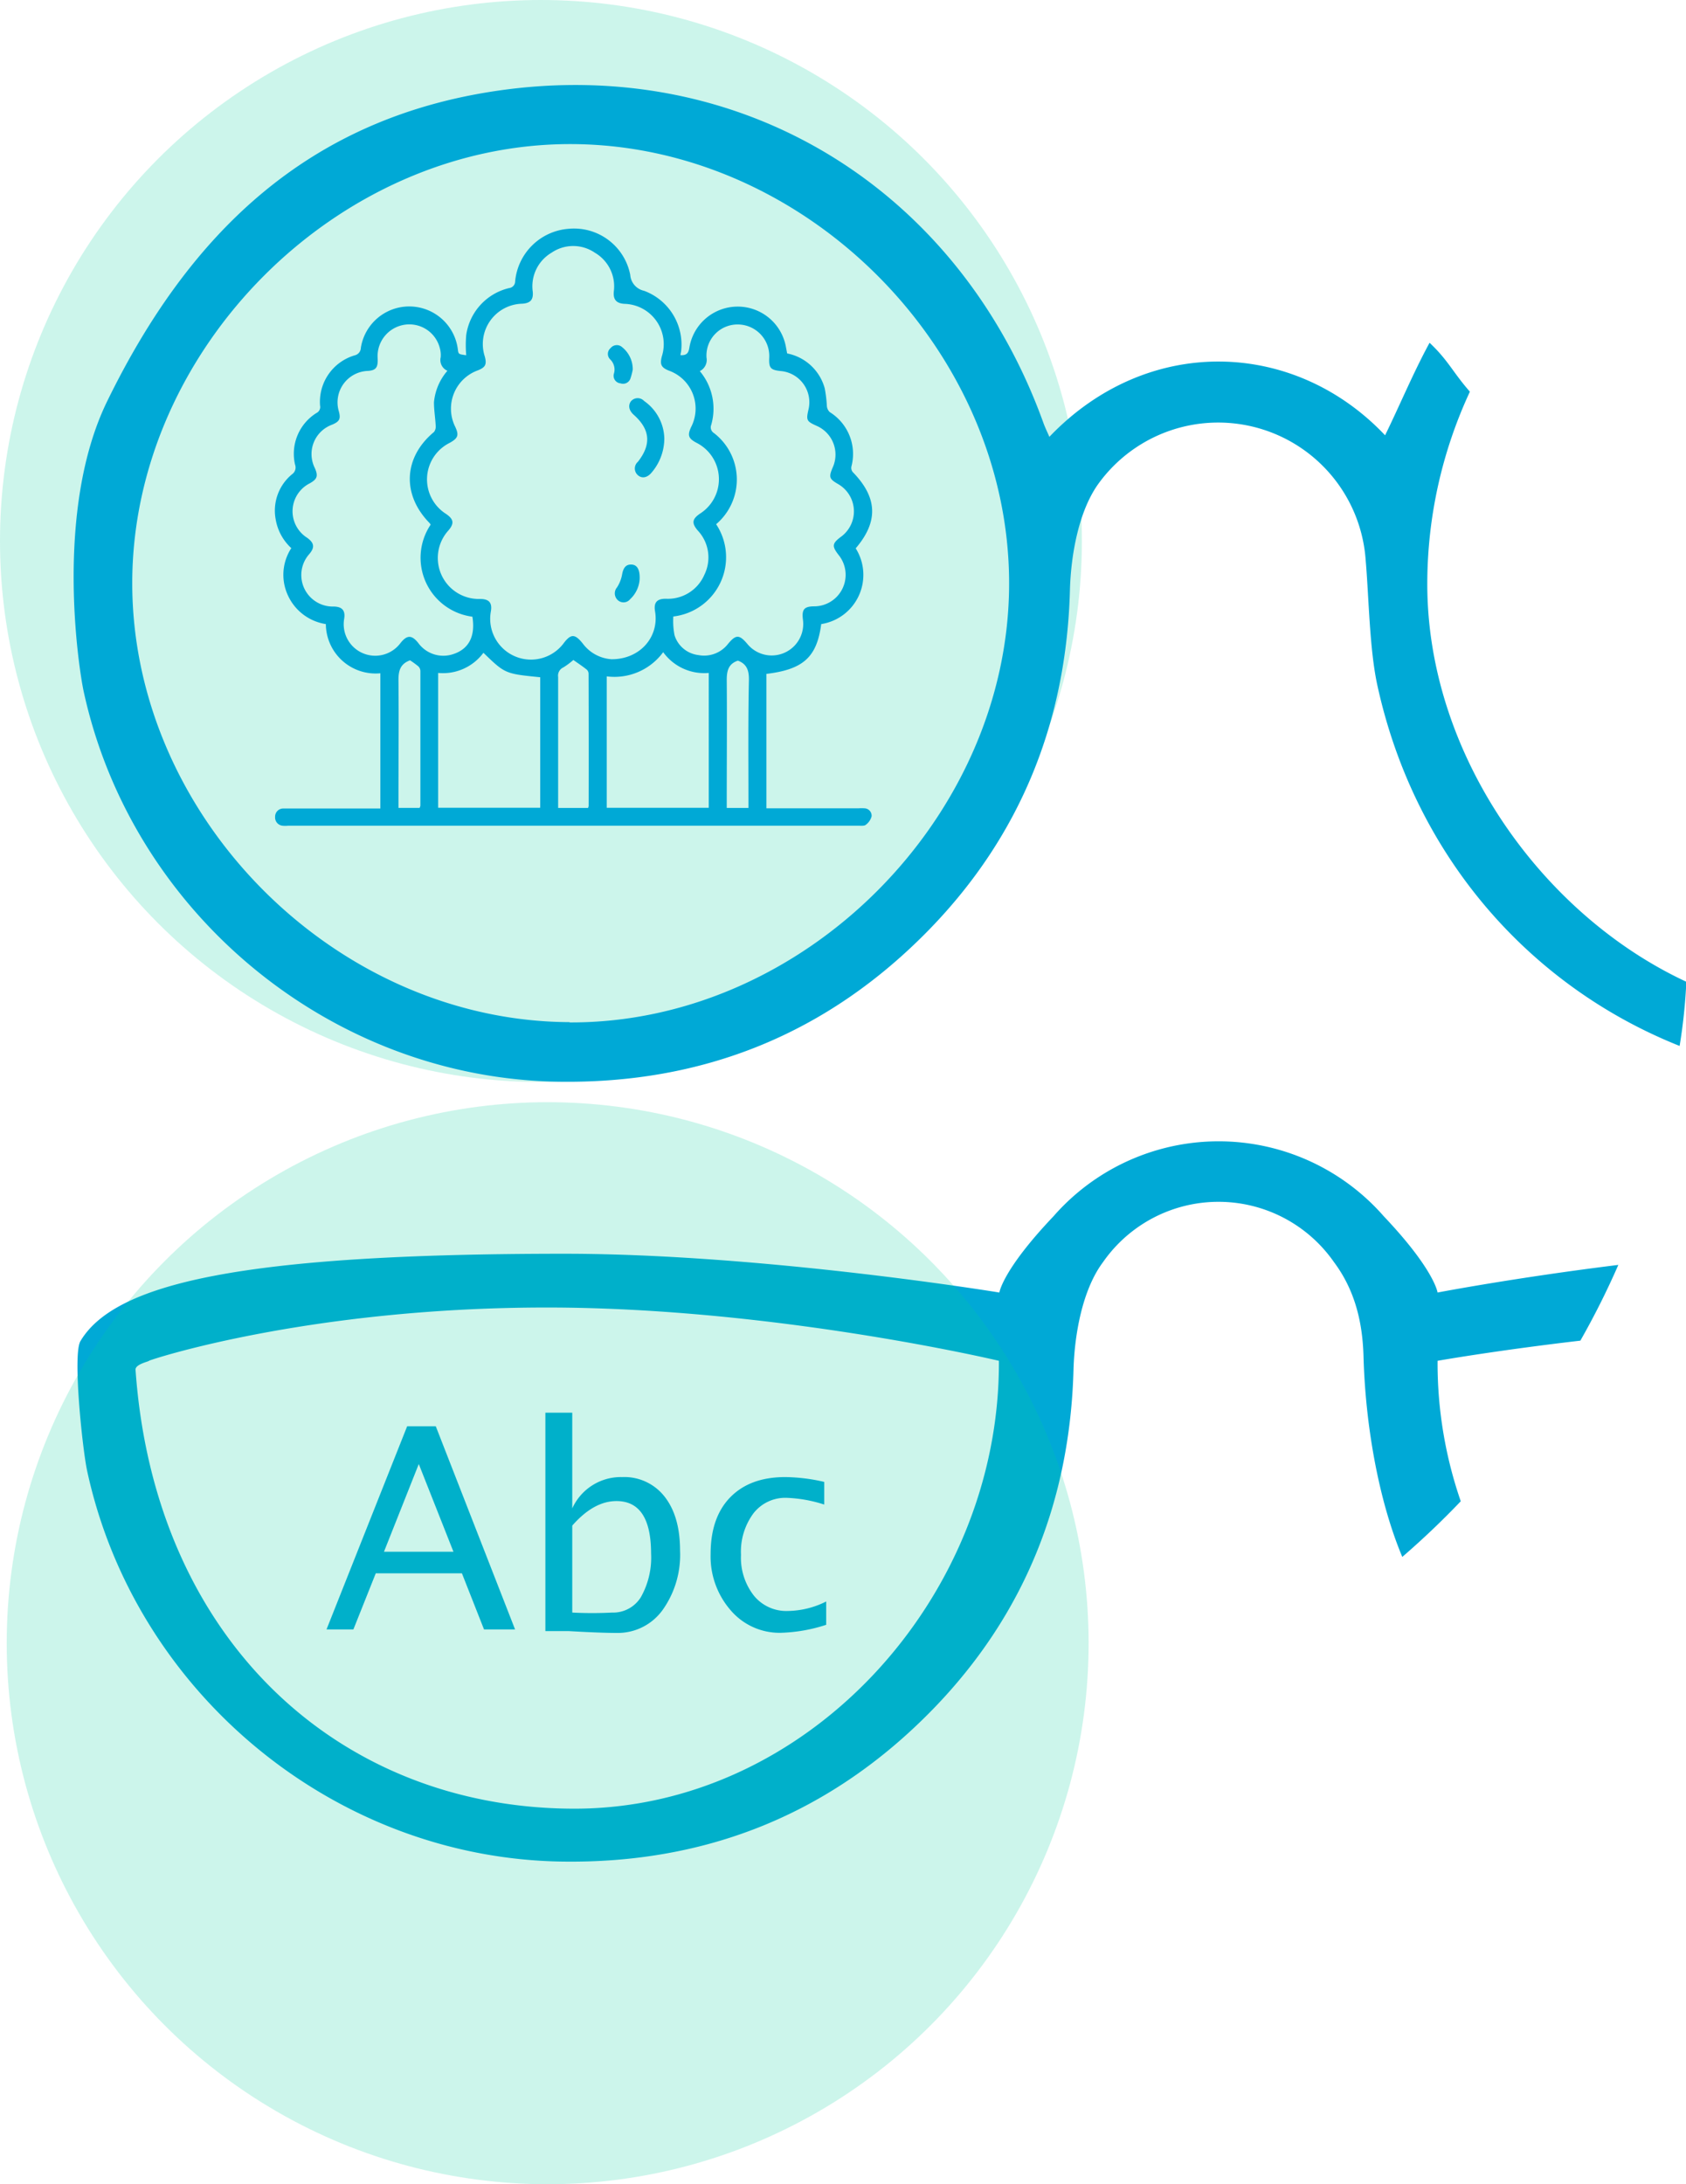
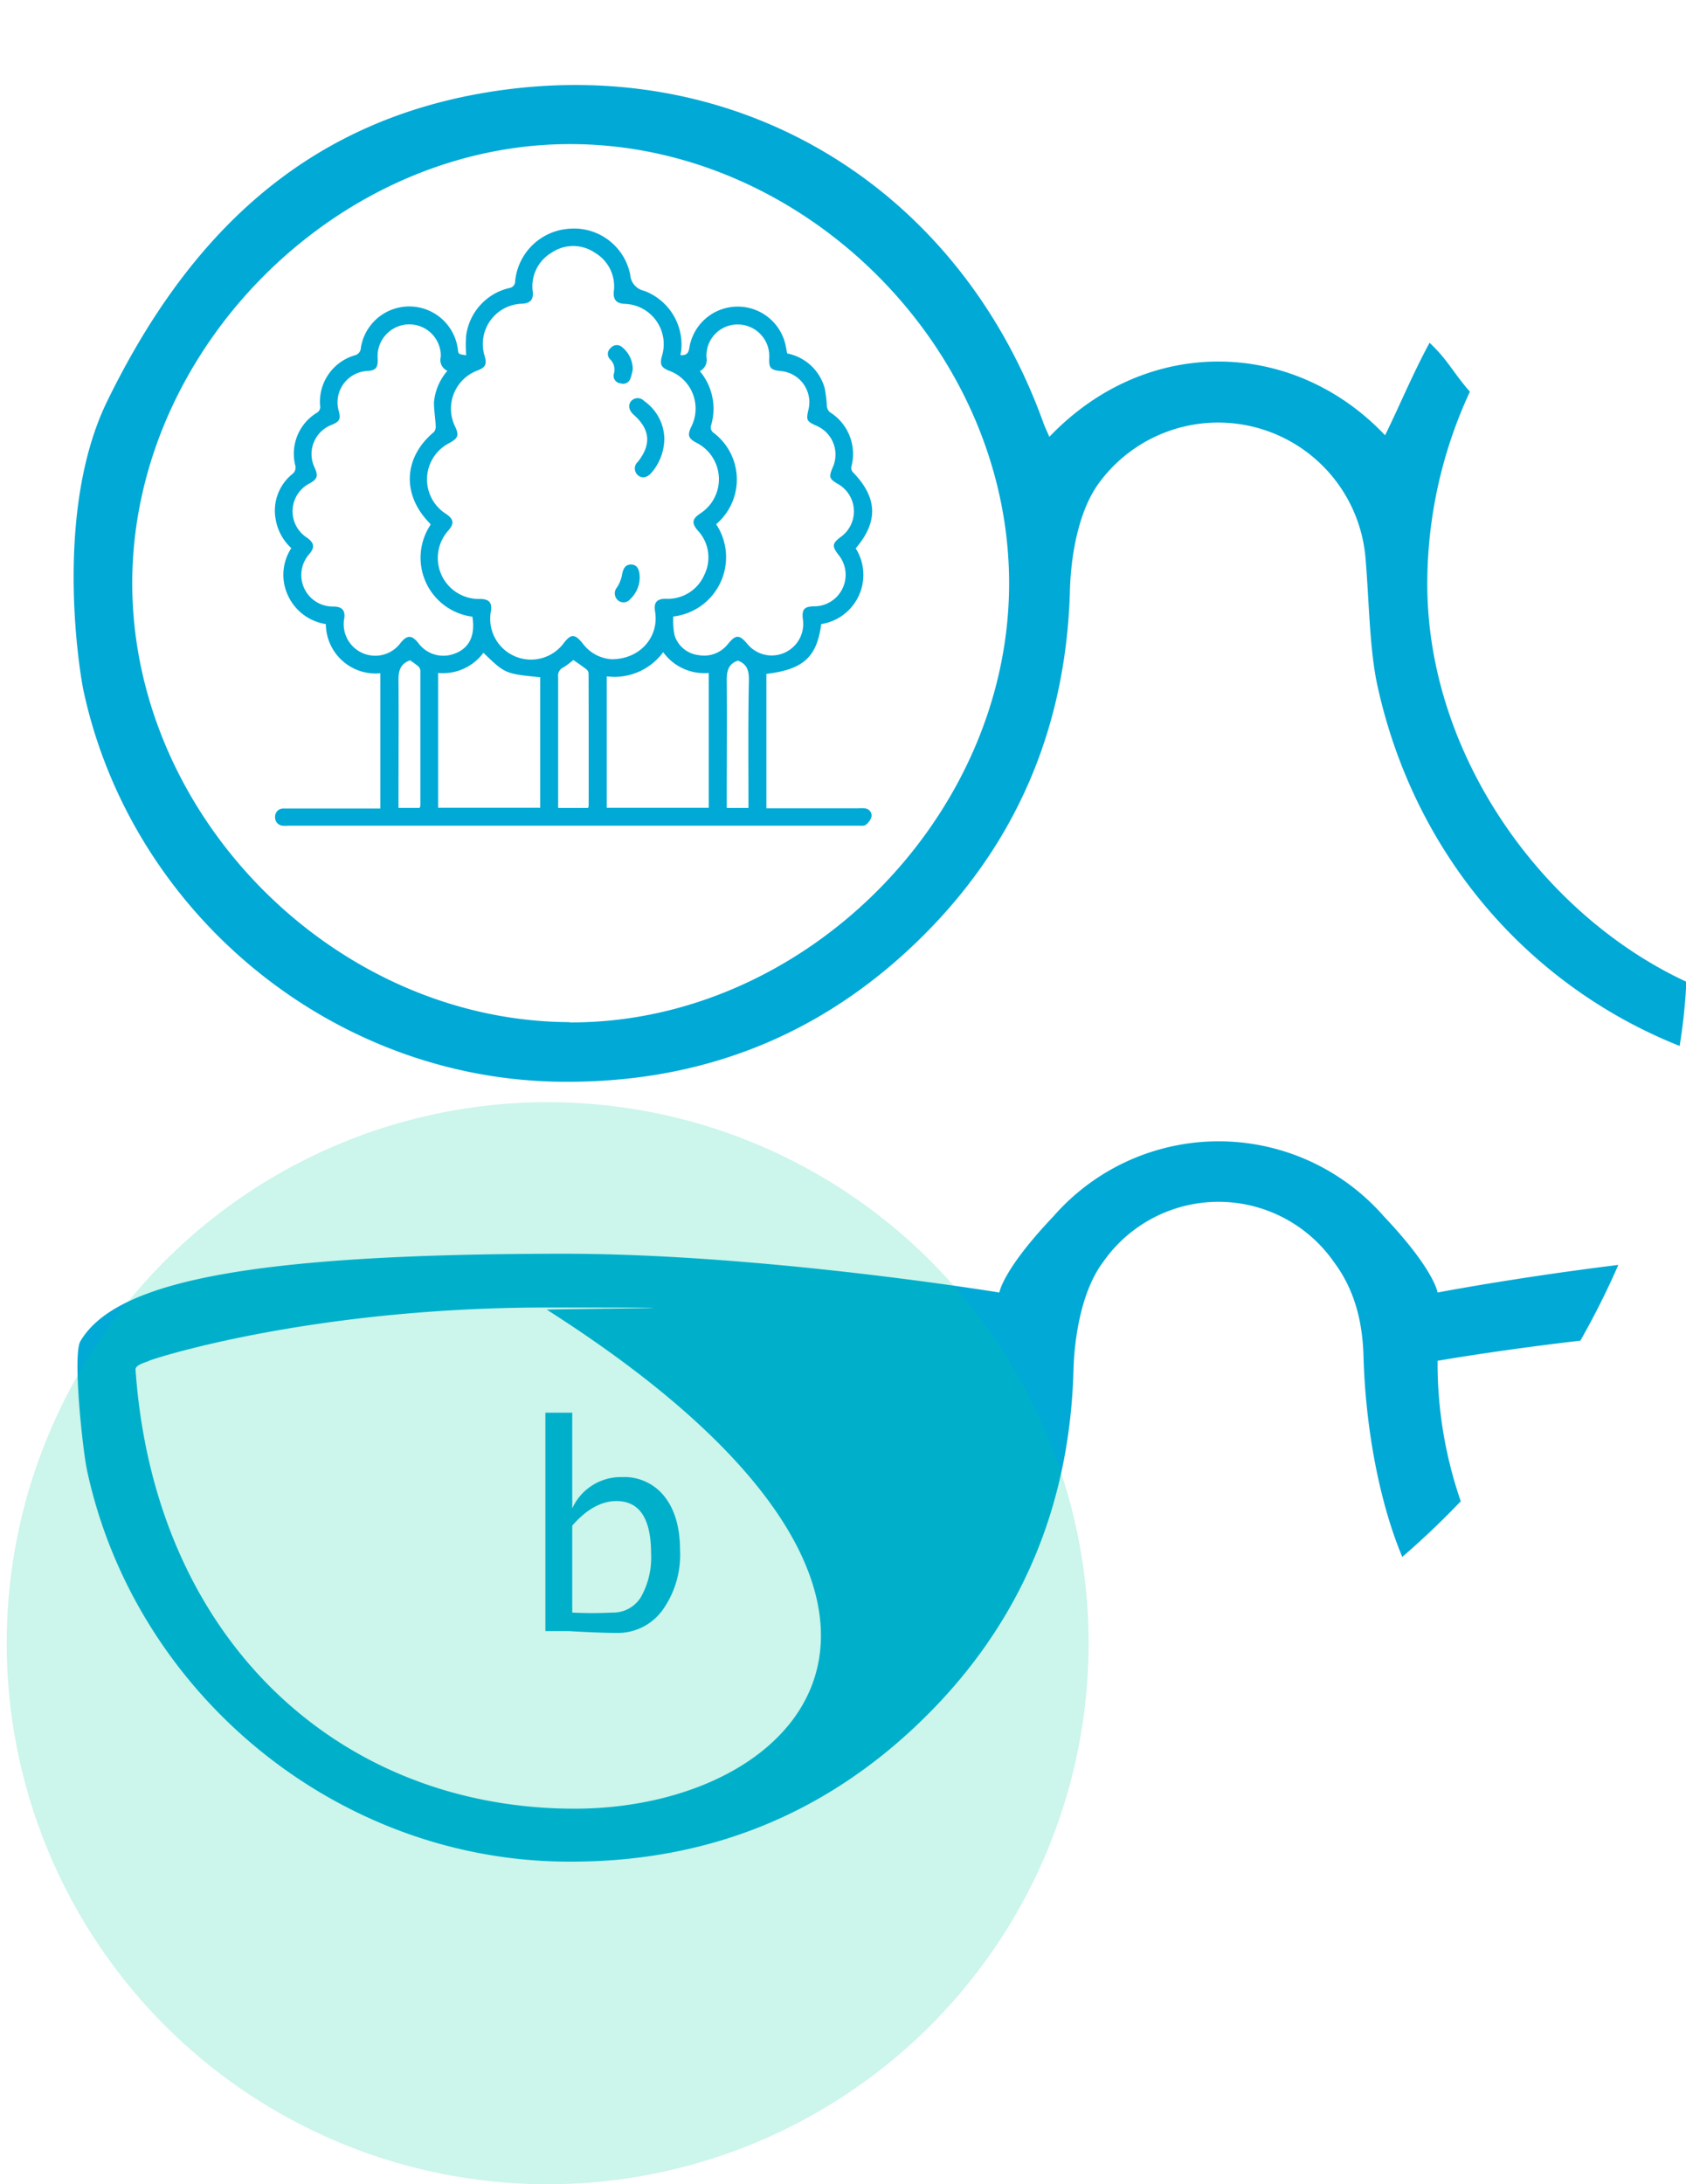
<svg xmlns="http://www.w3.org/2000/svg" id="Layer_1" data-name="Layer 1" viewBox="0 0 250.9 325">
  <defs>
    <style>.cls-1{fill:#00d19f;opacity:0.2;}.cls-2{fill:#00a9d6;}</style>
  </defs>
  <title>monofocal_icon</title>
-   <circle class="cls-1" cx="80.5" cy="80.5" r="80.5" />
  <path class="cls-2" d="M513.89,292.23a1,1,0,0,1-.19-.81,7.32,7.32,0,0,0-3.22-8.1,1.42,1.42,0,0,1-.43-.88,19.33,19.33,0,0,0-.32-2.66,7.23,7.23,0,0,0-5.59-5.19c-.07-.36-.13-.69-.19-1a7.29,7.29,0,0,0-14.36.12c-.13.86-.43,1.18-1.32,1.14,0-.23.07-.41.09-.58a8.54,8.54,0,0,0-5.51-9,2.61,2.61,0,0,1-2.06-2.37,8.52,8.52,0,0,0-9.13-6.86,8.65,8.65,0,0,0-8,7.82,1,1,0,0,1-.88,1,8.4,8.4,0,0,0-6.4,7,17.18,17.18,0,0,0,0,3c-1.15-.16-1.15-.16-1.24-.83a7.29,7.29,0,0,0-14.44-.28,1.18,1.18,0,0,1-.94,1.13,7.21,7.21,0,0,0-5.13,7.47,1,1,0,0,1-.55,1.11,7.15,7.15,0,0,0-3.17,7.68,1.22,1.22,0,0,1-.44,1.42,7,7,0,0,0-2.45,6.69,7.52,7.52,0,0,0,2.33,4.31,7.26,7.26,0,0,0-.49,7.06,7.45,7.45,0,0,0,5.63,4.24,7.41,7.41,0,0,0,8.11,7.32v20.12H430.87c-.56,0-1.12,0-1.68,0a1.21,1.21,0,0,0-1.25,1.25,1.23,1.23,0,0,0,1.09,1.31,3.85,3.85,0,0,0,.83,0h84.91c.37,0,.85.06,1.08-.14a2.29,2.29,0,0,0,.86-1.27,1.11,1.11,0,0,0-1.08-1.18,5.89,5.89,0,0,0-.84,0H501.05v-20c5.49-.66,7.51-2.49,8.16-7.41a7.41,7.41,0,0,0,5.13-11.27C517.76,299.59,517.58,296,513.89,292.23Zm-59.13-6.69a6.06,6.06,0,0,1,3.37-8.44c1.12-.45,1.34-.89,1-2.1a6,6,0,0,1,5.59-7.81c1.22-.08,1.67-.6,1.56-1.79a5.8,5.8,0,0,1,2.8-5.8,5.71,5.71,0,0,1,6.44,0,5.8,5.8,0,0,1,2.82,5.8c-.1,1.17.37,1.73,1.57,1.81a6,6,0,0,1,5.58,7.82c-.31,1.2-.09,1.64,1,2.1a6,6,0,0,1,3.35,8.43c-.56,1.22-.4,1.68.8,2.32a6.07,6.07,0,0,1,.54,10.54c-1.19.81-1.27,1.42-.36,2.5a5.84,5.84,0,0,1,1,6.6,5.91,5.91,0,0,1-5.75,3.57c-1.32,0-1.81.57-1.59,1.87.64,3.76-2.19,7.14-6.47,7.13a5.81,5.81,0,0,1-4.29-2.34c-1.17-1.46-1.76-1.48-2.87,0a6.07,6.07,0,0,1-10.8-4.78c.22-1.29-.27-1.84-1.6-1.85a6.1,6.1,0,0,1-4.73-10.18c.91-1.06.81-1.69-.37-2.49a6.07,6.07,0,0,1,.54-10.54C455.17,287.21,455.32,286.76,454.76,285.54Zm-5.32,56.67H446.3v-1.13c0-6,.05-11.95,0-17.93,0-1.42.31-2.38,1.72-2.9a14.09,14.09,0,0,1,1.21.88,1,1,0,0,1,.33.69q0,10,0,20.07A1.34,1.34,0,0,1,449.44,342.21Zm-.16-24.49c-1-1.28-1.71-1.28-2.71,0a4.69,4.69,0,0,1-8.35-3.66c.19-1.22-.3-1.79-1.56-1.81a4.69,4.69,0,0,1-3.65-7.79c.86-1,.77-1.68-.33-2.46a4.66,4.66,0,0,1,.41-8.08c1.13-.63,1.28-1.1.76-2.28a4.65,4.65,0,0,1,2.57-6.45c1.11-.47,1.31-.86,1-2a4.68,4.68,0,0,1,4.34-6c1.19-.09,1.51-.51,1.44-1.87a4.73,4.73,0,0,1,4-5,4.68,4.68,0,0,1,5.25,3.47,3.79,3.79,0,0,1,.13,1.38,1.74,1.74,0,0,0,1,2,8.3,8.3,0,0,0-2,4.69c0,1.16.2,2.34.26,3.51a1.3,1.3,0,0,1-.26.91c-4.52,3.75-4.81,9.29-.68,13.52a2.55,2.55,0,0,1,.19.26,8.84,8.84,0,0,0,6.21,13.7c.48,3-.58,4.94-3.12,5.65A4.61,4.61,0,0,1,449.28,317.72Zm18.11,24.47H452.2V322.13a7.5,7.5,0,0,0,6.74-3c3.23,3.12,3.23,3.12,8.45,3.64Zm7.21-.27a1.34,1.34,0,0,1-.09.3h-4.45v-1c0-6.16,0-12.32,0-18.48a1.34,1.34,0,0,1,.75-1.42,10.52,10.52,0,0,0,1.51-1.12c.67.47,1.36.93,2,1.44a.87.87,0,0,1,.27.62Q474.62,332.08,474.6,341.92Zm17.87.28H477.29V322.64a9,9,0,0,0,8.4-3.6,7.55,7.55,0,0,0,6.78,3.09Zm5.91-1.12v1.14h-3.23v-1.07c0-6,.05-12,0-18,0-1.41.3-2.39,1.66-2.85,1.32.49,1.66,1.45,1.64,2.87C498.32,329.12,498.38,335.1,498.38,341.08Zm13.77-39.21c-1.33,1-1.37,1.39-.36,2.7a4.69,4.69,0,0,1-3.59,7.65c-1.54,0-1.91.46-1.71,2a4.69,4.69,0,0,1-8.27,3.6c-1.2-1.43-1.71-1.43-2.89,0a4.5,4.5,0,0,1-4.41,1.65,4.24,4.24,0,0,1-3.54-2.95,11,11,0,0,1-.18-2.79A8.88,8.88,0,0,0,493.57,300a8.72,8.72,0,0,0-.32-13.56,1,1,0,0,1-.41-1.22,8.7,8.7,0,0,0-1.7-8,1.85,1.85,0,0,0,1-2,4.62,4.62,0,0,1,4.68-4.94,4.7,4.7,0,0,1,4.65,5c-.06,1.48.2,1.77,1.71,1.93a4.66,4.66,0,0,1,4.13,5.74c-.36,1.58-.28,1.74,1.21,2.41a4.66,4.66,0,0,1,2.41,6.17c-.63,1.47-.54,1.73.83,2.52A4.68,4.68,0,0,1,512.15,301.87Z" transform="translate(-387 -222)" />
  <path class="cls-2" d="M481.3,283.71c2.46,2.18,2.66,4.41.63,7a1.32,1.32,0,0,0,0,2c.59.52,1.38.38,2-.35a7.85,7.85,0,0,0,1.93-5.13,7,7,0,0,0-3-5.56,1.31,1.31,0,0,0-2,.08C480.46,282.36,480.6,283.08,481.3,283.71Z" transform="translate(-387 -222)" />
  <path class="cls-2" d="M478.34,277.66a1.13,1.13,0,0,0,1,1.38,1.16,1.16,0,0,0,1.49-.76,9.64,9.64,0,0,0,.33-1.27,4.2,4.2,0,0,0-1.55-3.33,1.19,1.19,0,0,0-1.75.12,1.13,1.13,0,0,0-.06,1.67A2.11,2.11,0,0,1,478.34,277.66Z" transform="translate(-387 -222)" />
  <path class="cls-2" d="M480.9,306c-.8,0-1.17.53-1.34,1.57a5.27,5.27,0,0,1-.74,1.83,1.37,1.37,0,0,0,.14,1.92,1.27,1.27,0,0,0,1.83-.18,4.44,4.44,0,0,0,1.4-3C482.23,306.62,481.75,306,480.9,306Z" transform="translate(-387 -222)" />
-   <path class="cls-2" d="M447.59,434.22l-12,30.23h4l3.33-8.35h12.82l3.29,8.35h4.62l-11.8-30.23Zm-3.45,18.67,5.18-13.05,5.16,13.05Z" transform="translate(-387 -222)" />
  <path class="cls-2" d="M479.58,441.78a7.94,7.94,0,0,0-7.42,4.66V432.2h-4v32.5h3.53s4.42.27,7.05.27a8.22,8.22,0,0,0,6.85-3.39,14.13,14.13,0,0,0,2.61-8.89q0-5.07-2.3-8A7.59,7.59,0,0,0,479.58,441.78Zm2.8,17.85a4.84,4.84,0,0,1-4.29,2.31,57.77,57.77,0,0,1-5.93,0V449c2.14-2.44,4.33-3.65,6.58-3.65q5.14,0,5.15,7.79A12,12,0,0,1,482.38,459.63Z" transform="translate(-387 -222)" />
-   <path class="cls-2" d="M499.18,459.41a9.14,9.14,0,0,1-1.91-6.05,9.6,9.6,0,0,1,1.85-6.18,6,6,0,0,1,5-2.31,20.54,20.54,0,0,1,5.54,1V442.5a26.65,26.65,0,0,0-5.8-.72c-3.5,0-6.22,1-8.18,3s-2.93,4.83-2.93,8.44a12.19,12.19,0,0,0,3,8.4,9.56,9.56,0,0,0,7.46,3.33,23.78,23.78,0,0,0,6.74-1.19v-3.47a13,13,0,0,1-5.67,1.41A6.21,6.21,0,0,1,499.18,459.41Z" transform="translate(-387 -222)" />
  <path class="cls-2" d="M543.16,287c-.32-.75-.66-1.43-.91-2.14-12.56-34.75-44.86-54.78-81.49-49.32-27.78,4.14-45.47,20.91-57.78,46.1-8,16.32-4.21,40.07-3.54,43.19,7.14,33,36.76,57.57,70.58,58.12,21.71.35,40.22-7.18,55.31-22.69,13.6-14,20.37-31,20.89-50.45.14-5.14,1.28-11.9,4.4-16.05a22,22,0,0,1,39.61,11.58c.48,5.52.56,13.15,1.72,18.54,5.57,25.65,22.87,44.94,45,53.75a81.28,81.28,0,0,0,1-9.55C616.28,358,599.3,334,599.4,308.69a67.89,67.89,0,0,1,6.34-28.41c-2.54-2.89-3.21-4.65-6-7.28-2.43,4.47-4.4,9.23-6.62,13.77C579.54,272.42,557.7,271.78,543.16,287Zm-71.39,87.09c-34.83-.14-65.09-30.5-65.09-65.32s30.56-65.47,65.41-65.33S537.17,274,537.17,308.8,506.62,374.27,471.77,374.13Z" transform="translate(-387 -222)" />
-   <path class="cls-2" d="M604.38,445.38a62.94,62.94,0,0,1-3.45-20.58v-.32s8.49-1.51,21.25-3a119.73,119.73,0,0,0,5.65-11.27c-15.39,1.9-26.9,4.11-26.9,4.11s-.45-3.38-8-11.34a32.65,32.65,0,0,0-49.16,0c-7.6,8-8.05,11.34-8.05,11.34s-35.12-5.77-64.75-5.77c-48.27,0-66.92,4.46-72,13-1.19,2,.32,16.2,1,19.32,7.14,33,36.75,57.57,70.57,58.12,21.71.35,40.23-7.18,55.32-22.7,13.6-14,20.36-31,20.89-50.44.14-5.14,1.28-11.9,4.4-16.06a20.94,20.94,0,0,1,34.36,0c3.11,4.16,4.26,8.92,4.4,14.06.27,9.94,2.17,21.23,5.77,29.81Q600.23,449.73,604.38,445.38ZM472.26,491.12C437.44,491,410,466,407.17,425.81c-.05-.83,2-1.22,2-1.33s23.63-7.93,59.2-7.93c33.91,0,67.28,7.93,67.28,7.93s0,.21,0,.32C535.67,459.74,507.12,491.26,472.26,491.12Z" transform="translate(-387 -222)" />
+   <path class="cls-2" d="M604.38,445.38a62.94,62.94,0,0,1-3.45-20.58v-.32s8.49-1.51,21.25-3a119.73,119.73,0,0,0,5.65-11.27c-15.39,1.9-26.9,4.11-26.9,4.11s-.45-3.38-8-11.34a32.65,32.65,0,0,0-49.16,0c-7.6,8-8.05,11.34-8.05,11.34s-35.12-5.77-64.75-5.77c-48.27,0-66.92,4.46-72,13-1.19,2,.32,16.2,1,19.32,7.14,33,36.75,57.57,70.57,58.12,21.71.35,40.23-7.18,55.32-22.7,13.6-14,20.36-31,20.89-50.44.14-5.14,1.28-11.9,4.4-16.06a20.94,20.94,0,0,1,34.36,0c3.11,4.16,4.26,8.92,4.4,14.06.27,9.94,2.17,21.23,5.77,29.81Q600.23,449.73,604.38,445.38ZM472.26,491.12C437.44,491,410,466,407.17,425.81c-.05-.83,2-1.22,2-1.33s23.63-7.93,59.2-7.93s0,.21,0,.32C535.67,459.74,507.12,491.26,472.26,491.12Z" transform="translate(-387 -222)" />
  <circle class="cls-1" cx="81.5" cy="244.5" r="80.5" />
</svg>